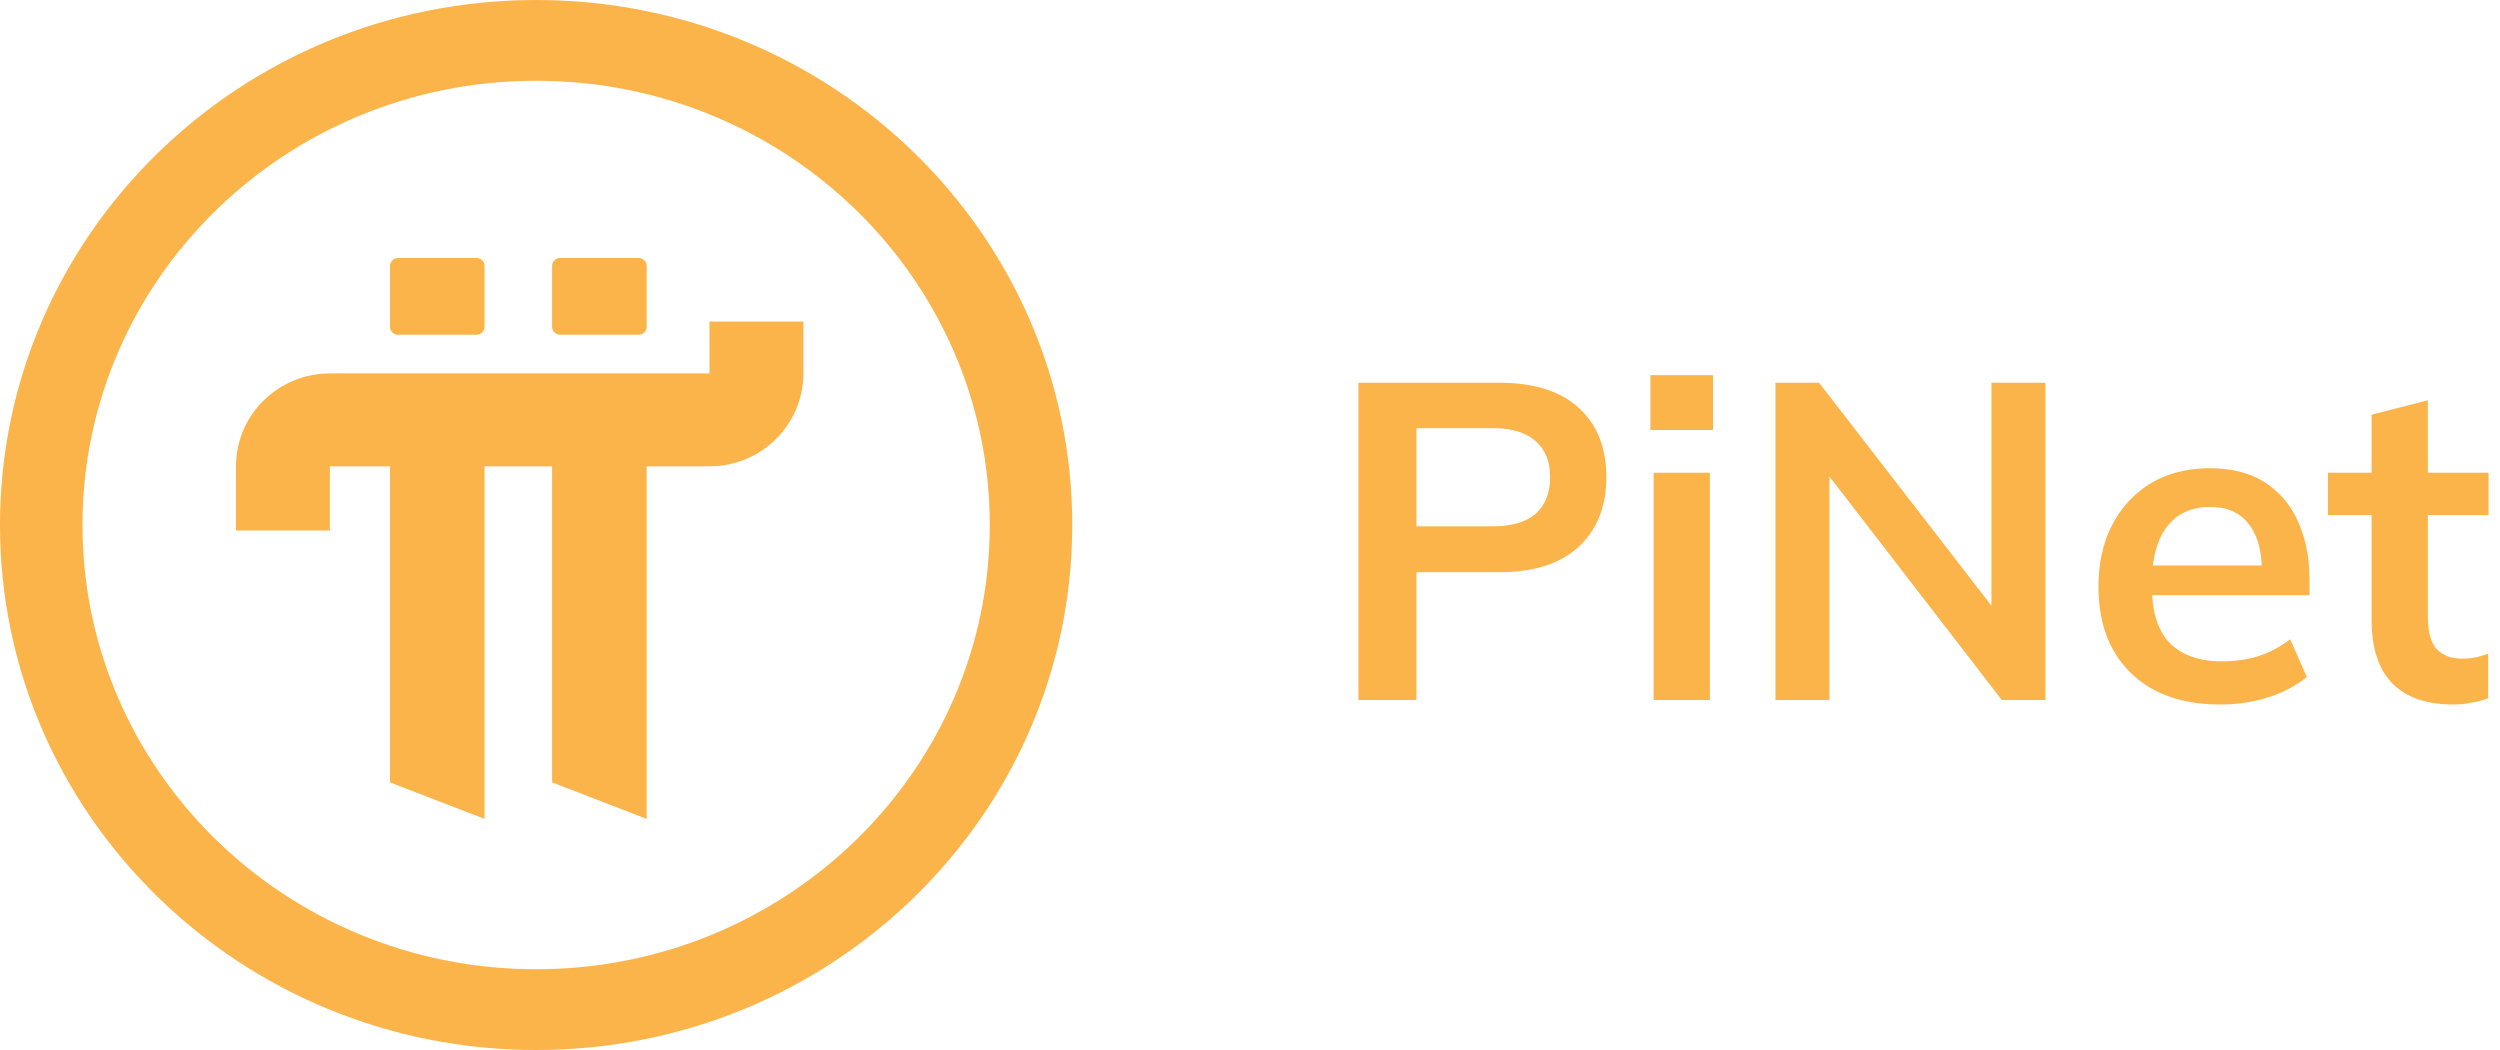
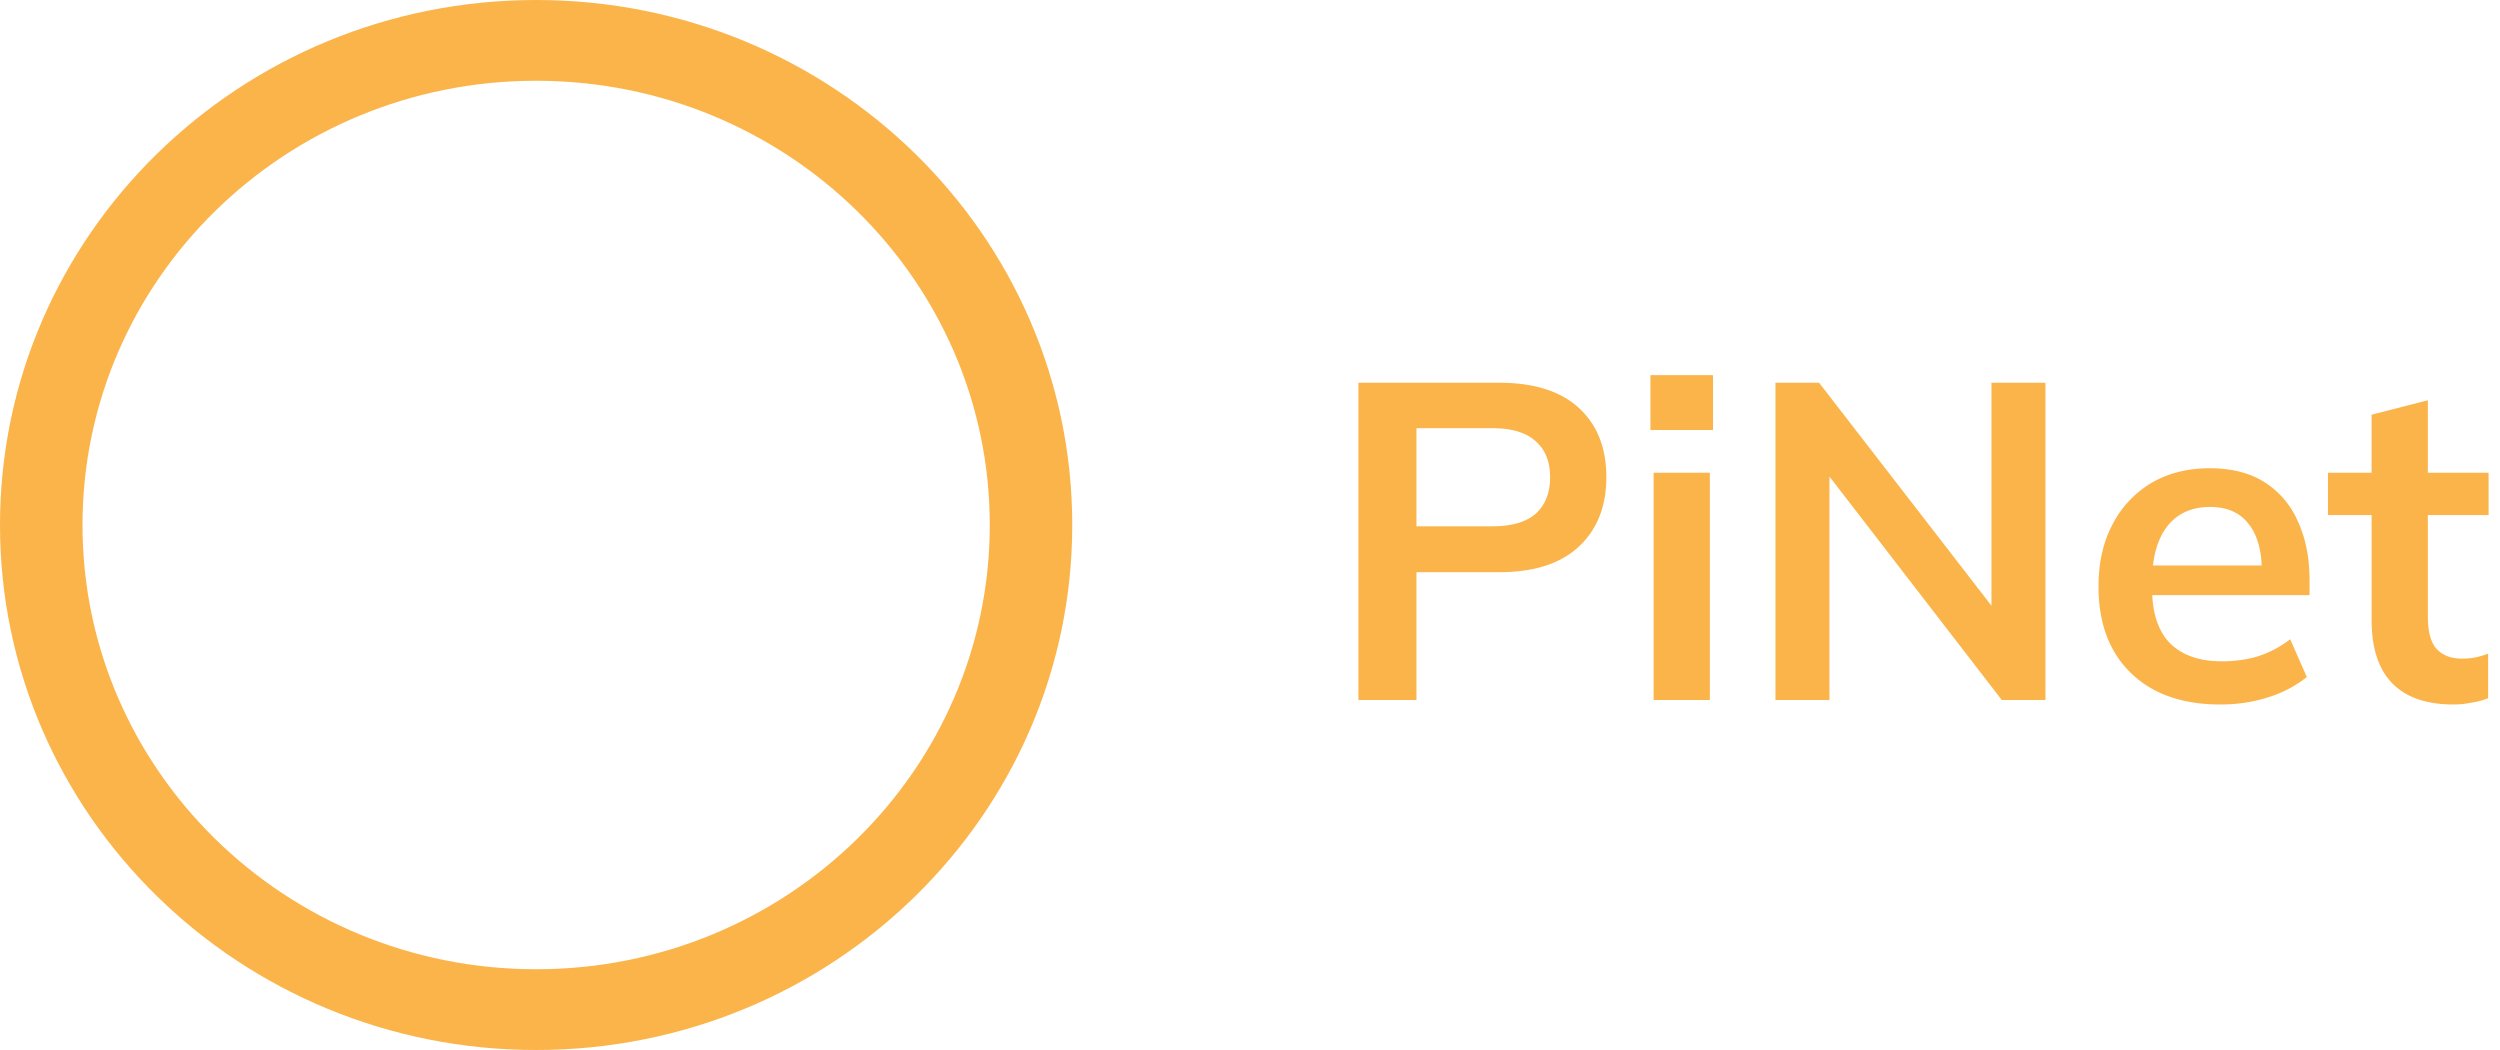
<svg xmlns="http://www.w3.org/2000/svg" width="100" height="42" viewBox="0 0 100 42" fill="none" style="color: rgb(255, 255, 255);">
-   <path fill="rgb(251, 180, 74)" d="M15.6 10.638a.32.32 0 0 1 .324-.318h3.134a.32.32 0 0 1 .324.318v2.434a.32.32 0 0 1-.324.318h-3.134a.32.32 0 0 1-.324-.318v-2.434ZM22.084 10.638c0-.175.145-.318.324-.318h3.134c.18 0 .325.143.325.318v2.434a.321.321 0 0 1-.325.318h-3.134a.321.321 0 0 1-.324-.318v-2.434Z" />
-   <path fill="rgb(251, 180, 74)" d="M15.6 18.653v12.642l3.782 1.461V18.653h2.702v12.642l3.783 1.461V18.653h2.513c2.074 0 3.755-1.664 3.755-3.716V12.86H28.38v2.077H13.195c-2.074 0-3.755 1.664-3.755 3.716v2.568h3.755v-2.568H15.6Z" />
  <path fill="rgb(251, 180, 74)" fill-rule="evenodd" d="M21.445 3.23C11.423 3.23 3.3 11.187 3.3 21s8.124 17.77 18.146 17.77S39.591 30.813 39.591 21 31.467 3.23 21.445 3.23ZM0 21C0 9.402 9.601 0 21.445 0S42.89 9.402 42.89 21 33.29 42 21.445 42 0 32.598 0 21Z" clip-rule="evenodd" />
  <path fill="rgb(251, 180, 74)" d="M54.336 28V15.31h5.634c1.392 0 2.454.336 3.186 1.008.732.672 1.098 1.596 1.098 2.772 0 1.164-.366 2.088-1.098 2.772-.732.684-1.794 1.026-3.186 1.026h-3.312V28h-2.322Zm2.322-6.948H59.7c.768 0 1.344-.168 1.728-.504.384-.348.576-.834.576-1.458s-.192-1.104-.576-1.44c-.384-.348-.96-.522-1.728-.522h-3.042v3.924ZM66.144 28v-9.09h2.25V28h-2.25Zm-.126-10.8v-2.196h2.502V17.2h-2.502Zm5 10.8V15.31h1.746l7.362 9.522h-.468V15.31h2.16V28h-1.746l-7.344-9.522h.45V28h-2.16Zm17.8.18c-1.524 0-2.718-.42-3.582-1.26-.864-.84-1.296-1.992-1.296-3.456 0-.948.186-1.776.558-2.484a4.124 4.124 0 0 1 1.548-1.656c.672-.396 1.452-.594 2.34-.594.876 0 1.608.186 2.196.558a3.482 3.482 0 0 1 1.332 1.566c.312.672.468 1.458.468 2.358v.594h-6.624v-1.188h5.022l-.306.252c0-.84-.18-1.482-.54-1.926-.348-.444-.858-.666-1.53-.666-.744 0-1.32.264-1.728.792-.396.528-.594 1.266-.594 2.214v.234c0 .984.24 1.722.72 2.214.492.48 1.182.72 2.07.72.516 0 .996-.066 1.44-.198a4.217 4.217 0 0 0 1.296-.684l.666 1.512a4.744 4.744 0 0 1-1.548.81c-.6.192-1.236.288-1.908.288Zm9.322 0c-1.08 0-1.896-.282-2.448-.846-.552-.564-.828-1.41-.828-2.538v-4.194h-1.746V18.91h1.746v-2.322l2.25-.576v2.898h2.43v1.692h-2.43v4.05c0 .624.12 1.062.36 1.314s.57.378.99.378c.228 0 .42-.018.576-.054.168-.036.33-.084.486-.144v1.782a2.851 2.851 0 0 1-.684.18c-.24.048-.474.072-.702.072Z" />
</svg>